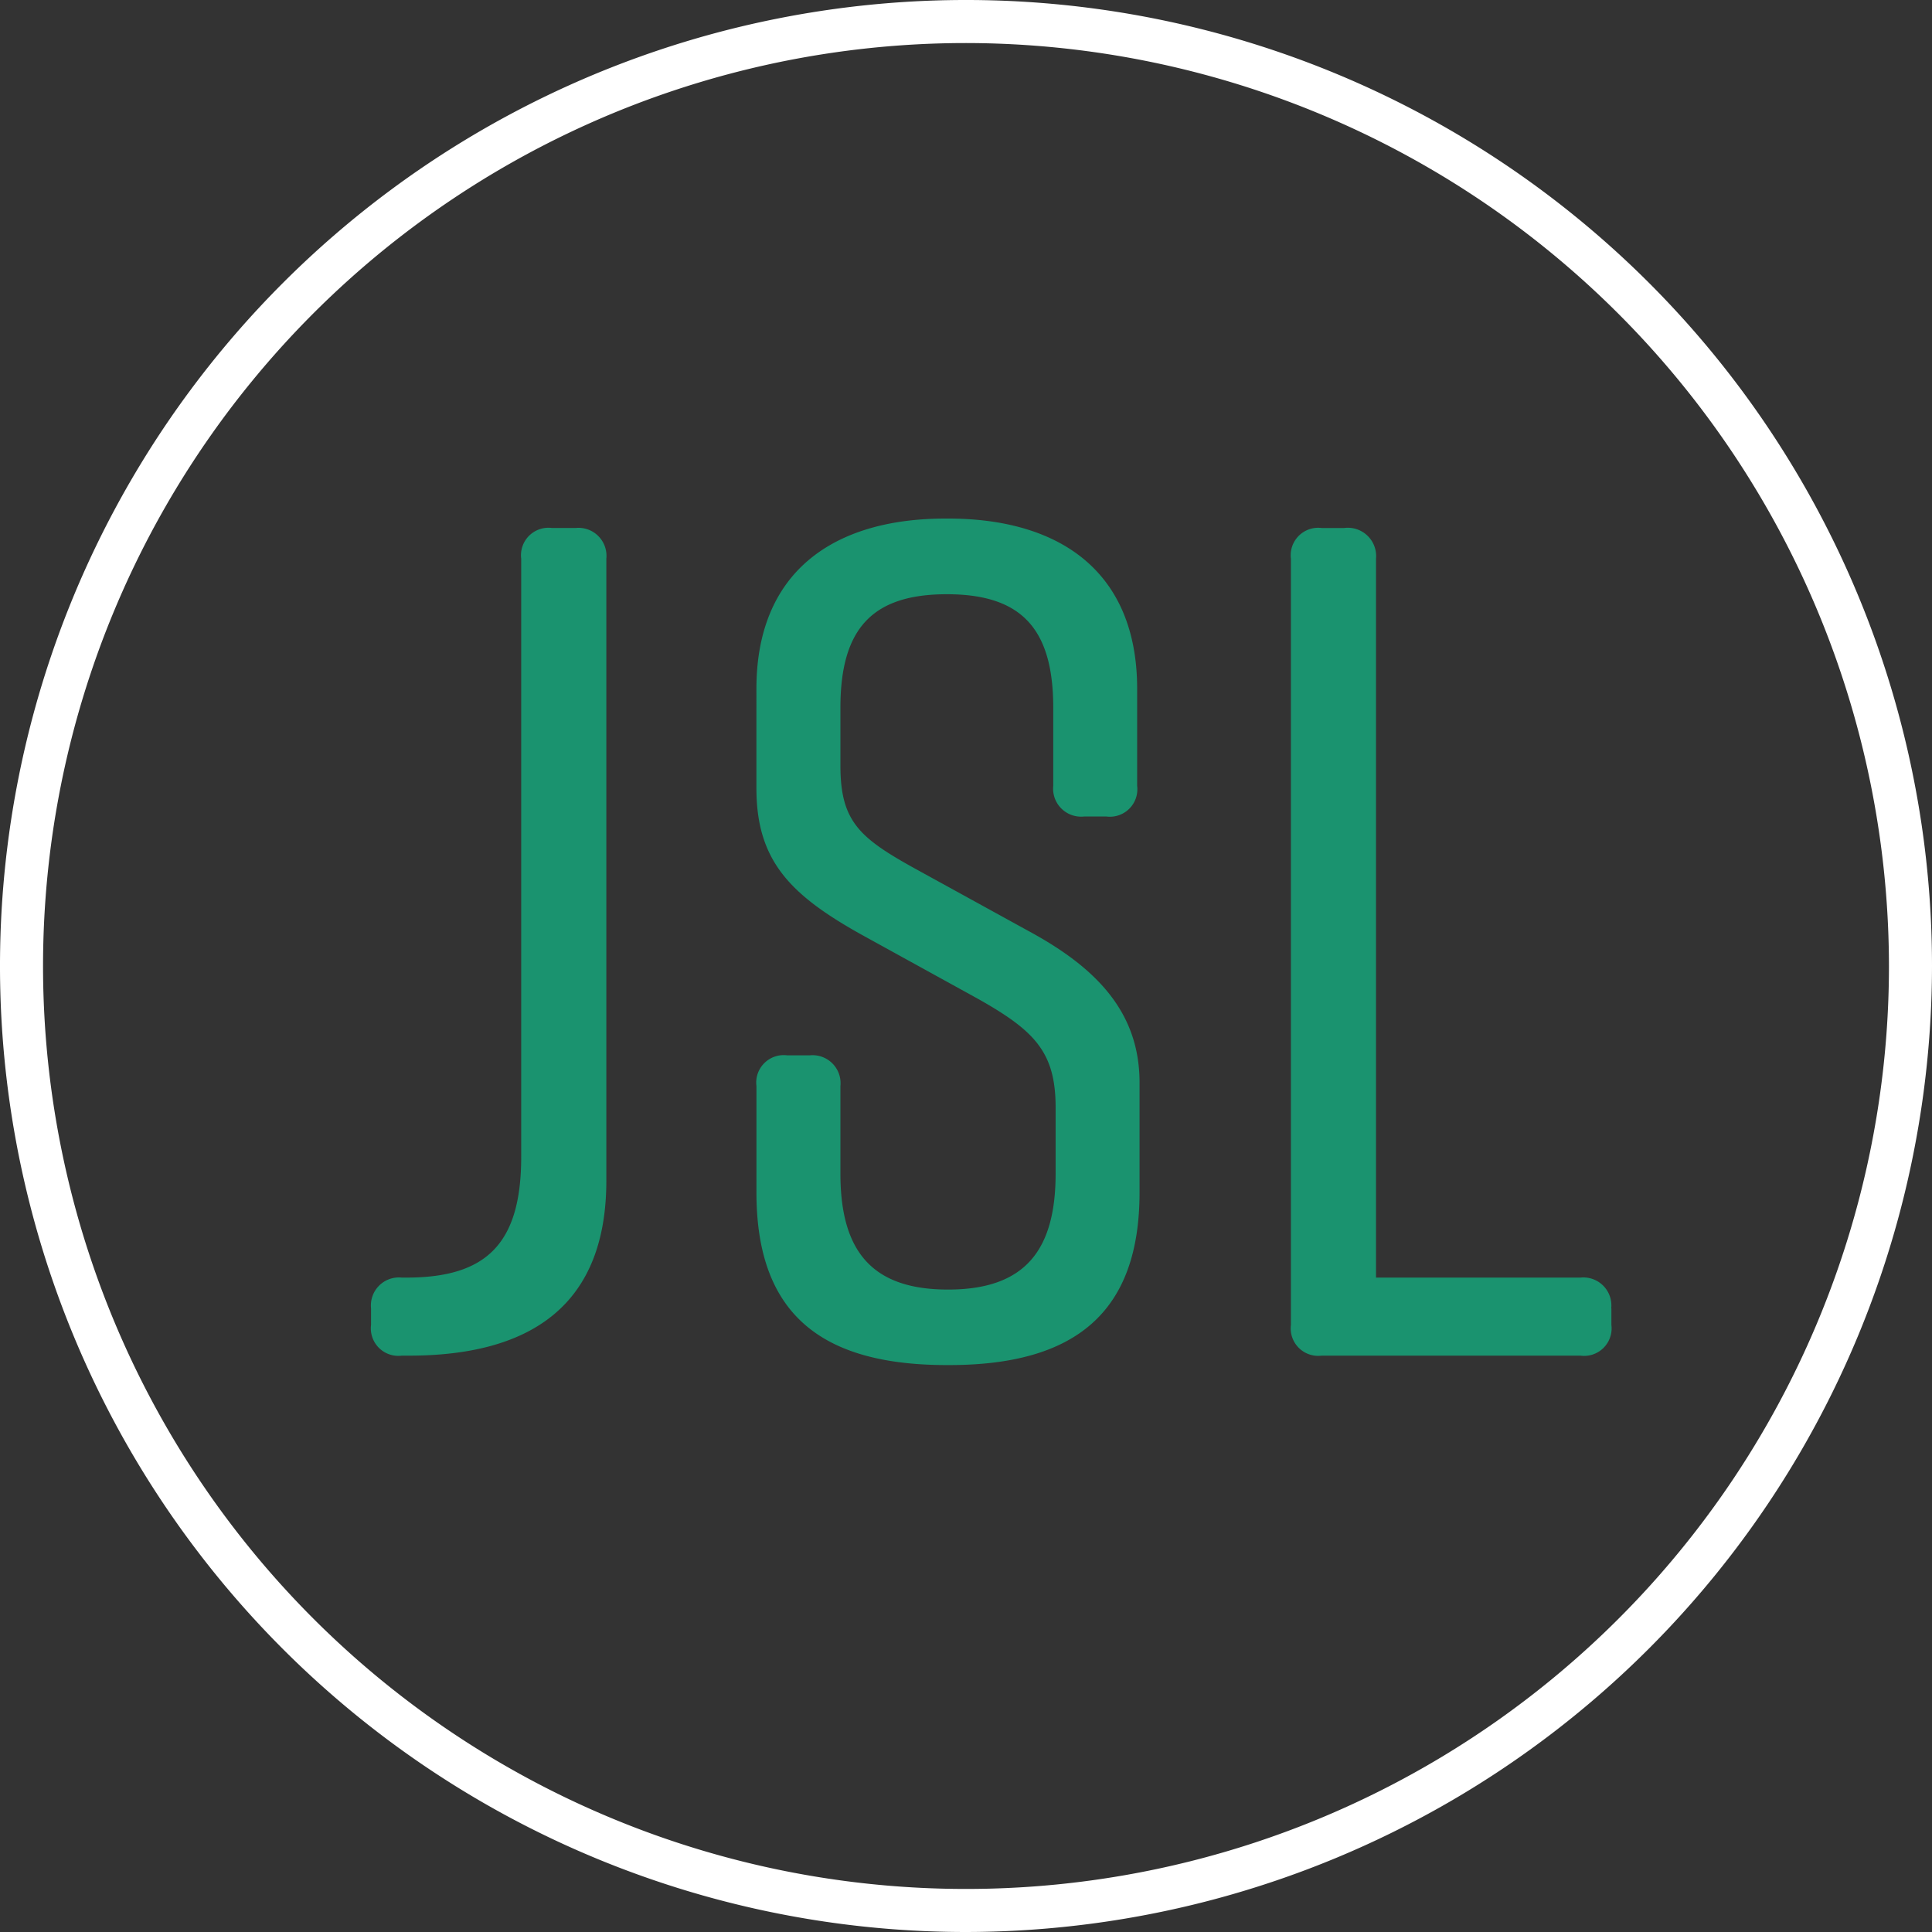
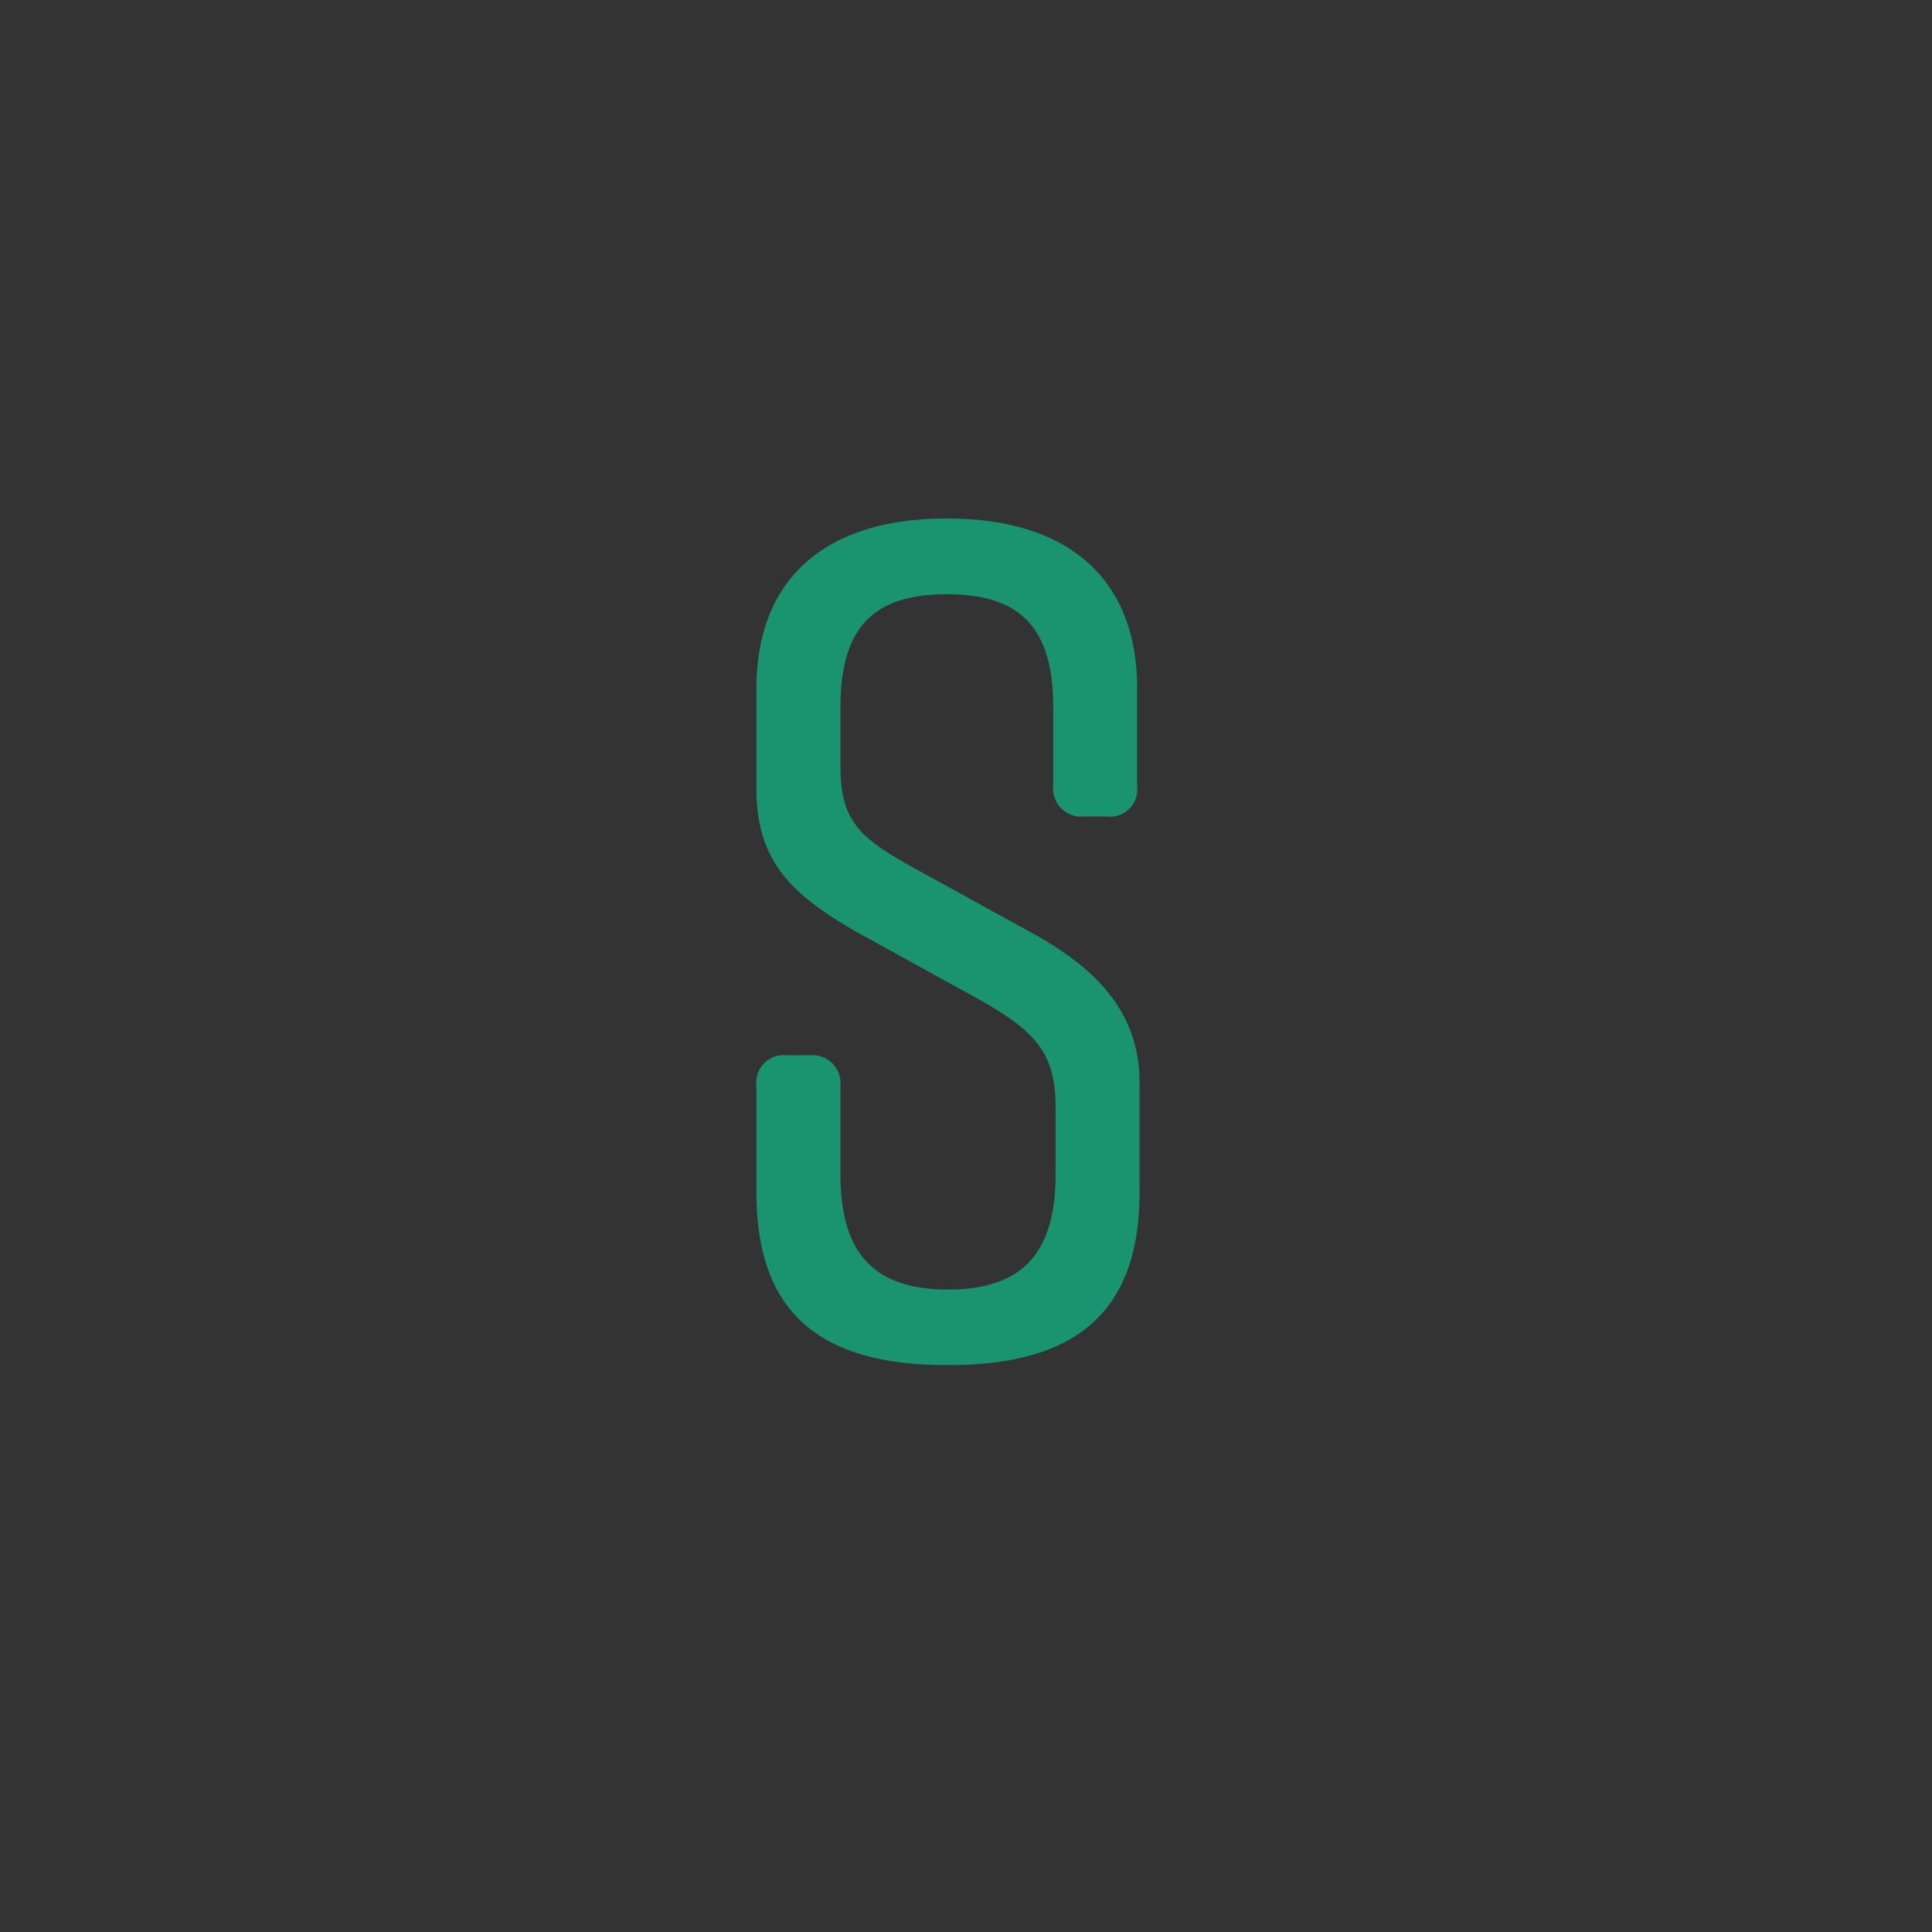
<svg xmlns="http://www.w3.org/2000/svg" id="Group_2" data-name="Group 2" width="75" height="75" viewBox="0 0 75 75">
  <rect x="0" y="0" width="75" height="75" fill="#333333" stroke="none" />
  <defs>
    <clipPath id="clip-path">
      <rect id="Rectangle_1" data-name="Rectangle 1" width="75" height="75" fill="none" />
    </clipPath>
  </defs>
  <g id="Group_1" data-name="Group 1" clip-path="url(#clip-path)">
-     <path id="Path_1" data-name="Path 1" d="M37.5,75A37.5,37.5,0,1,1,75,37.5,37.542,37.542,0,0,1,37.5,75m0-73.329A35.829,35.829,0,1,0,73.329,37.5,35.87,35.87,0,0,0,37.5,1.671" fill="#fff" />
-     <path id="Path_2" data-name="Path 2" d="M44.619,79.62V56.394A1.067,1.067,0,0,1,45.813,55.2h.918a1.087,1.087,0,0,1,1.193,1.193V80.537c0,4.728-2.8,6.793-7.665,6.793h-.276a1.067,1.067,0,0,1-1.193-1.193v-.643A1.087,1.087,0,0,1,39.983,84.3h.184c3.075,0,4.452-1.285,4.452-4.682" transform="translate(-24.386 -34.704)" fill="#1a936f" />
    <path id="Path_3" data-name="Path 3" d="M92.673,65.779H91.8a1.087,1.087,0,0,1-1.193-1.193v-3.03c0-3.075-1.239-4.406-4.131-4.406s-4.131,1.331-4.131,4.406v2.249c0,2.157.734,2.8,2.891,3.993l4.59,2.524c2.479,1.377,4.131,3.076,4.131,5.783v4.269c0,4.682-2.525,6.7-7.39,6.7h-.092c-4.865,0-7.39-1.973-7.39-6.7V76.244A1.067,1.067,0,0,1,80.28,75.05h.872a1.087,1.087,0,0,1,1.193,1.193v3.4c0,3.029,1.239,4.5,4.177,4.5s4.177-1.469,4.177-4.5V77.07c0-2.157-.826-2.983-3.03-4.223l-4.5-2.479c-2.8-1.561-4.085-2.891-4.085-5.692V60.822c0-4.5,2.938-6.61,7.344-6.61h.092c4.406,0,7.344,2.111,7.344,6.61v3.764a1.067,1.067,0,0,1-1.193,1.193" transform="translate(-49.72 -34.082)" fill="#1a936f" />
-     <path id="Path_4" data-name="Path 4" d="M147.4,85.495v.642A1.067,1.067,0,0,1,146.2,87.33H136.152a1.067,1.067,0,0,1-1.193-1.193V56.394a1.067,1.067,0,0,1,1.193-1.193h.872a1.1,1.1,0,0,1,1.239,1.193V84.3H146.2a1.087,1.087,0,0,1,1.194,1.193" transform="translate(-84.846 -34.704)" fill="#1a936f" />
  </g>
</svg>